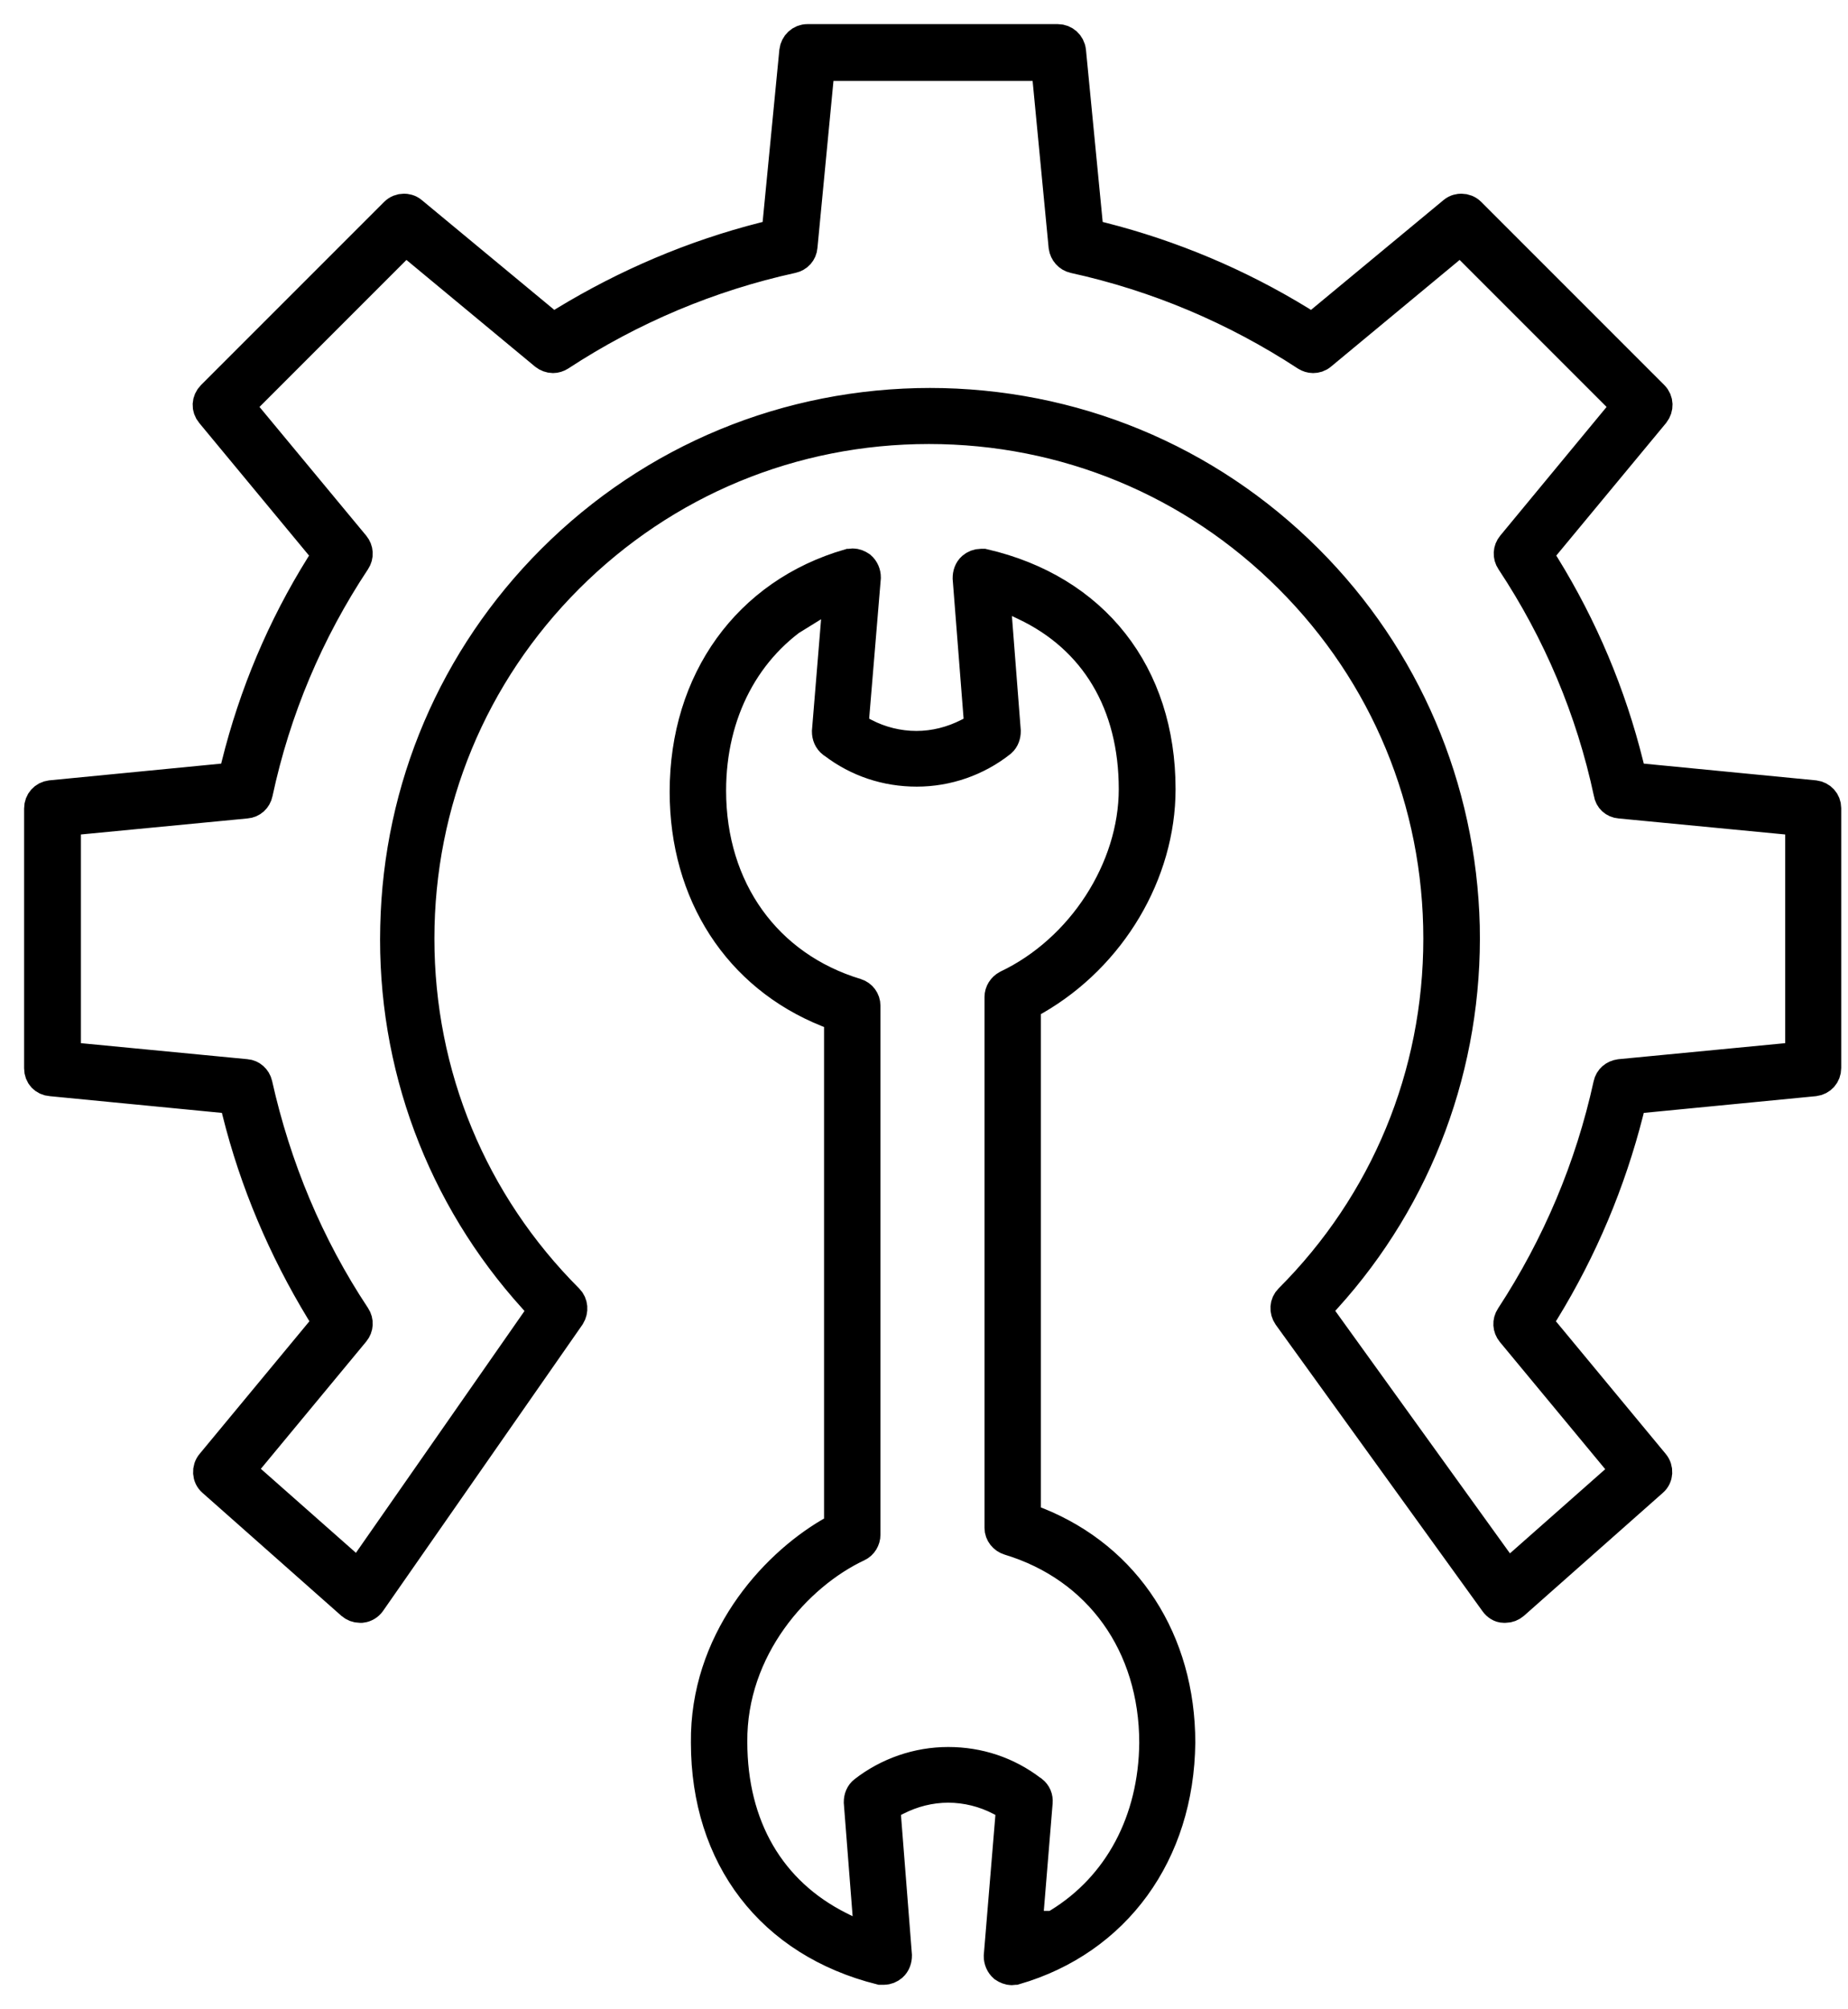
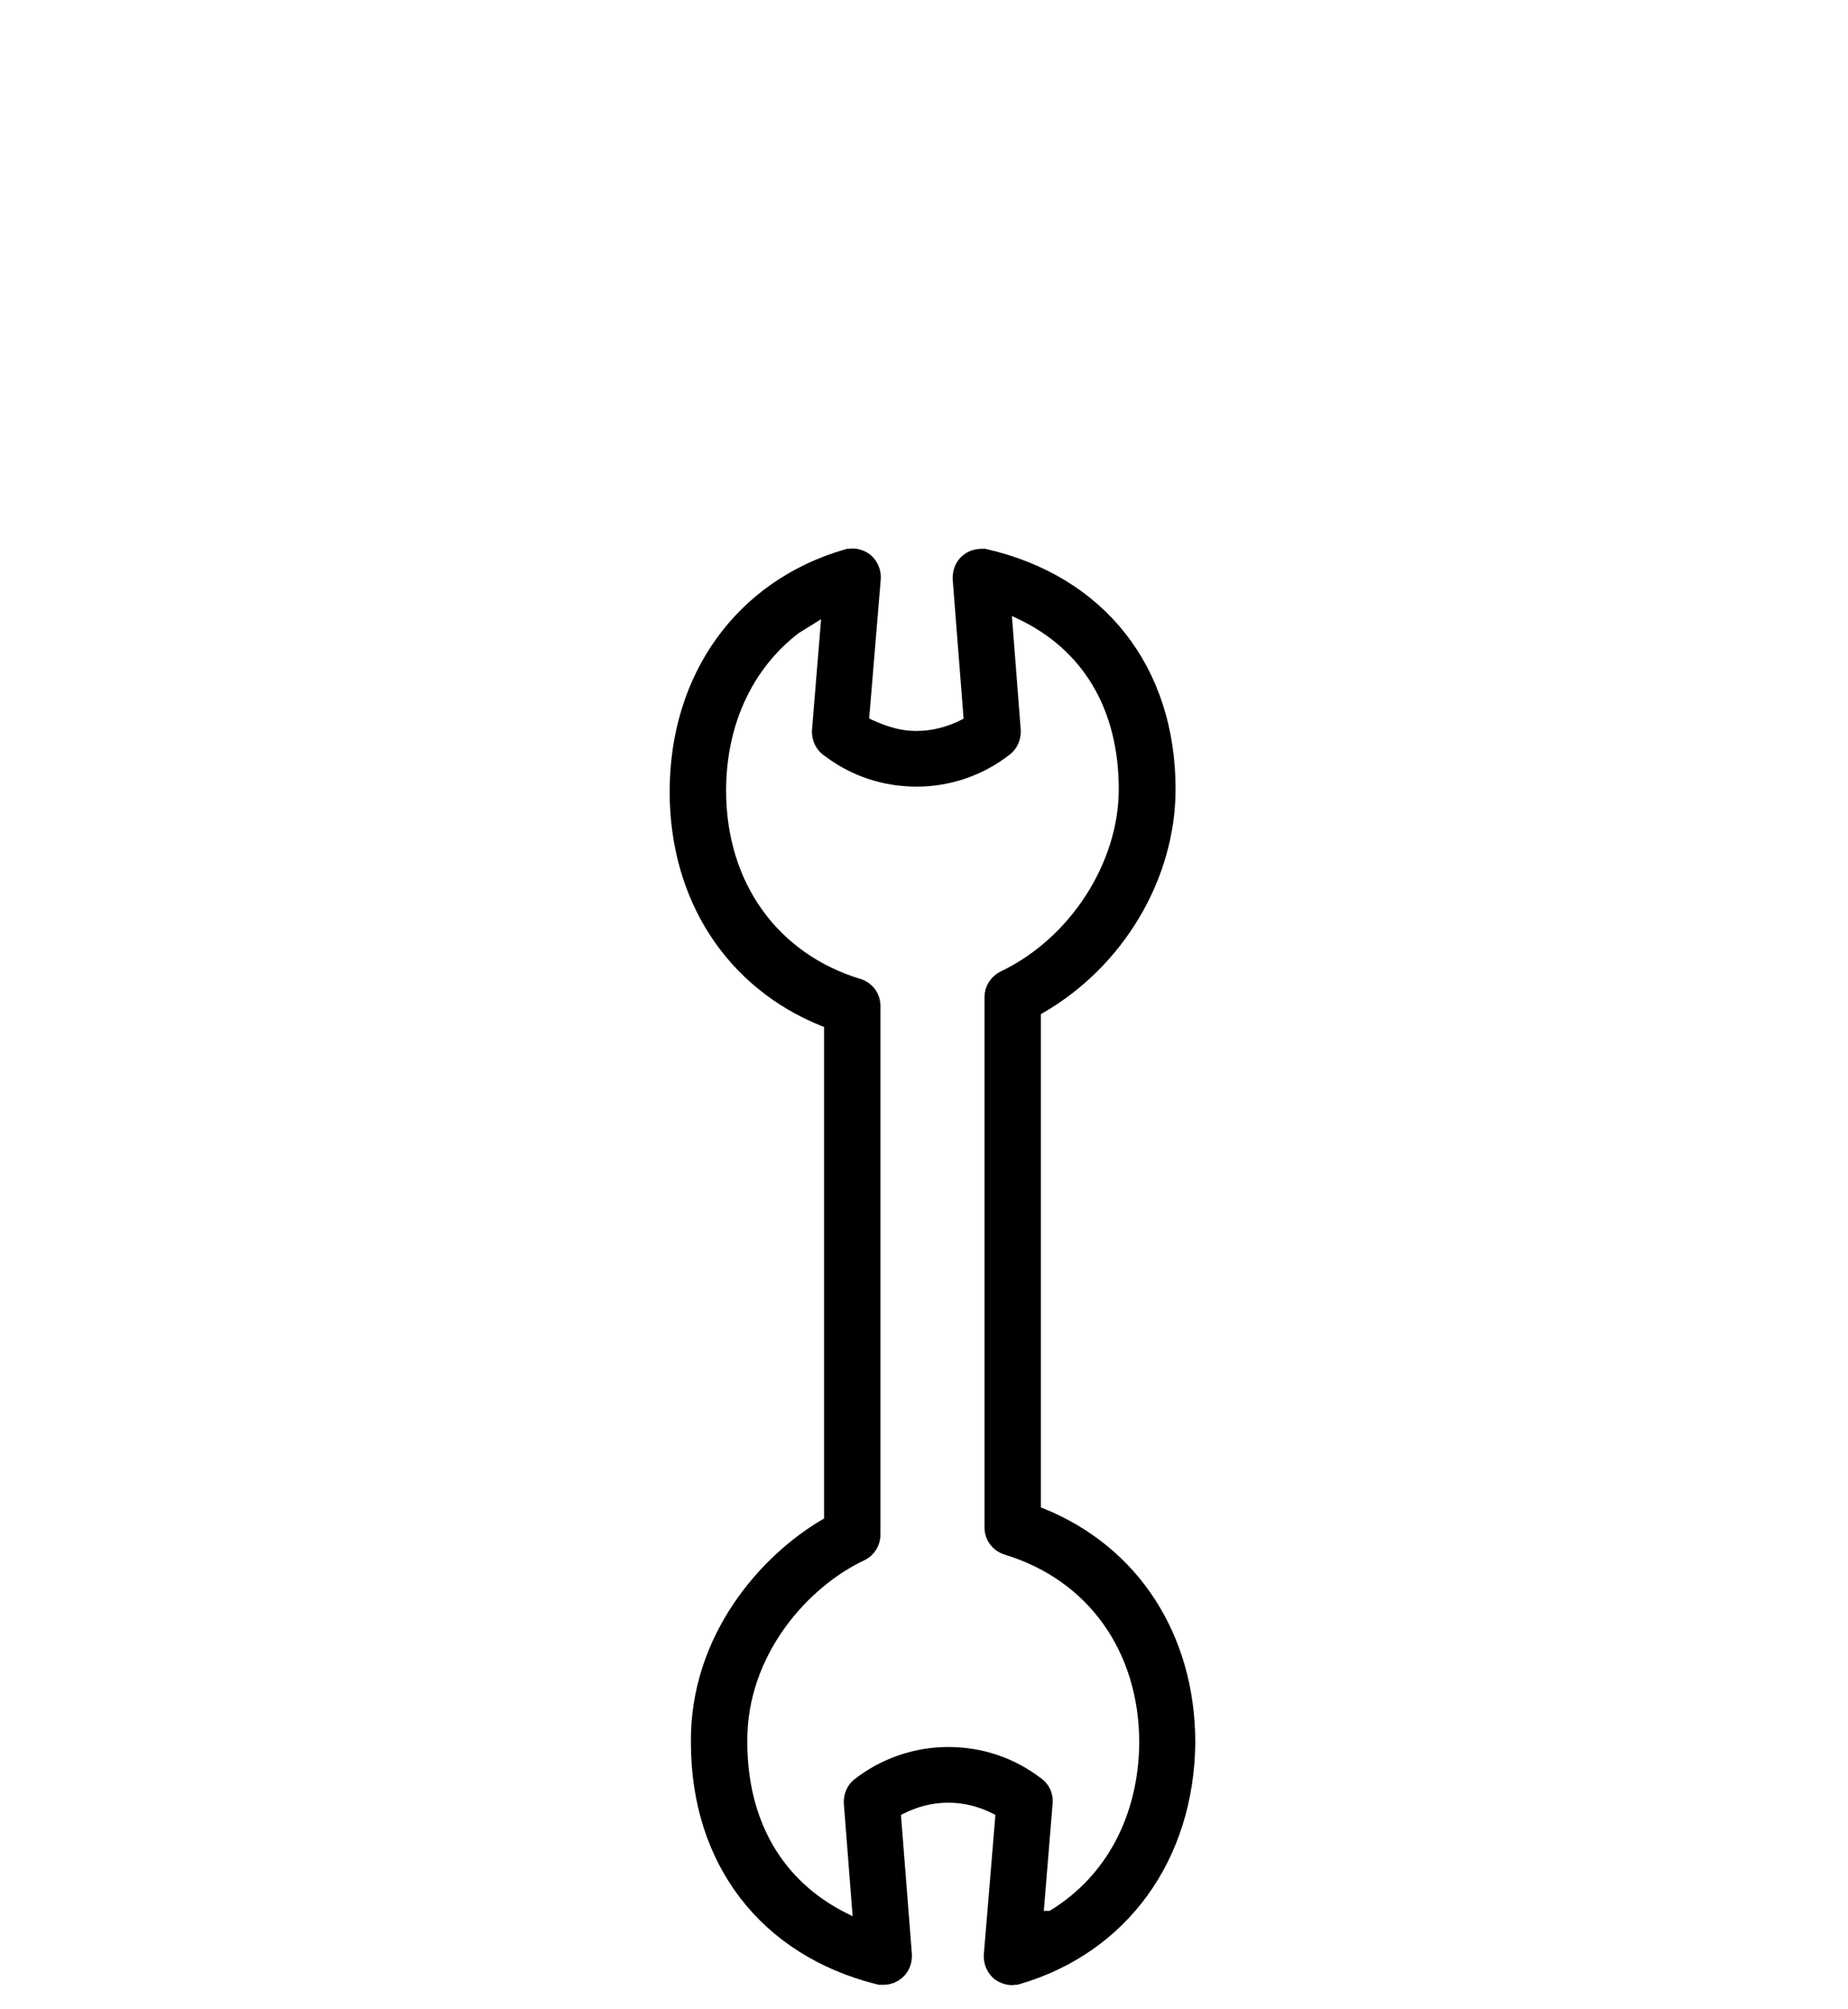
<svg xmlns="http://www.w3.org/2000/svg" width="46" height="50" viewBox="0 0 46 50" fill="none">
-   <path d="M8.959 39.983C8.884 39.983 8.817 39.955 8.761 39.908L5.305 36.849C5.183 36.745 5.173 36.556 5.277 36.434L8.194 32.912L8.006 32.61C7.071 31.071 6.363 29.409 5.928 27.663L5.843 27.323L1.274 26.879C1.113 26.869 1 26.747 1 26.586V20.119C1 19.958 1.113 19.836 1.264 19.817L5.825 19.373L5.91 19.033C6.344 17.286 7.042 15.625 7.996 14.095L8.185 13.793L5.268 10.271C5.164 10.149 5.173 9.979 5.286 9.865L9.847 5.305C9.903 5.249 9.979 5.22 10.054 5.22C10.101 5.22 10.177 5.23 10.243 5.286L13.765 8.204L14.067 8.015C15.606 7.08 17.267 6.372 19.014 5.928L19.354 5.843L19.798 1.274C19.817 1.123 19.939 1 20.1 1H26.331C26.482 1 26.614 1.113 26.633 1.274L27.077 5.843L27.417 5.928C29.164 6.372 30.825 7.071 32.364 8.015L32.666 8.204L36.188 5.286C36.254 5.23 36.33 5.22 36.377 5.22C36.452 5.22 36.528 5.249 36.585 5.305L41.145 9.865C41.258 9.979 41.258 10.149 41.164 10.271L38.246 13.793L38.435 14.095C39.379 15.625 40.078 17.286 40.512 19.033L40.597 19.373L45.167 19.817C45.318 19.836 45.431 19.958 45.431 20.109V26.577C45.431 26.737 45.318 26.86 45.167 26.879L40.597 27.323L40.512 27.663C40.068 29.409 39.37 31.071 38.426 32.61L38.237 32.912L41.154 36.434C41.258 36.556 41.249 36.745 41.126 36.849L37.67 39.908C37.614 39.955 37.548 39.983 37.472 39.983C37.472 39.983 37.453 39.983 37.434 39.983C37.349 39.983 37.274 39.927 37.227 39.861L32.081 32.733C31.996 32.61 32.005 32.449 32.109 32.345C34.508 29.947 35.829 26.756 35.829 23.357C35.829 19.958 34.508 16.767 32.109 14.369C29.711 11.971 26.52 10.649 23.121 10.649C19.722 10.649 16.531 11.971 14.133 14.369C11.735 16.767 10.413 19.958 10.413 23.357C10.413 26.756 11.735 29.947 14.133 32.345C14.237 32.449 14.246 32.61 14.171 32.733L9.205 39.861C9.157 39.927 9.082 39.974 8.997 39.983C8.987 39.983 8.978 39.983 8.959 39.983ZM23.131 10.054C26.69 10.054 30.032 11.433 32.544 13.944C34.97 16.371 36.349 19.609 36.434 23.046C36.509 26.473 35.291 29.759 32.997 32.289L32.723 32.591L37.519 39.247L40.512 36.603L37.642 33.139C37.557 33.035 37.548 32.893 37.623 32.78C38.784 31.005 39.606 29.06 40.059 26.992C40.087 26.86 40.191 26.775 40.323 26.756L44.836 26.322V20.402L40.323 19.968C40.191 19.958 40.087 19.864 40.068 19.732C39.625 17.655 38.803 15.71 37.633 13.944C37.557 13.831 37.566 13.689 37.651 13.585L40.531 10.101L36.358 5.928L32.874 8.817C32.818 8.865 32.751 8.884 32.685 8.884C32.629 8.884 32.572 8.865 32.525 8.836C30.75 7.675 28.805 6.854 26.737 6.4C26.614 6.372 26.52 6.268 26.501 6.136L26.067 1.614H20.383L19.949 6.136C19.939 6.268 19.845 6.372 19.713 6.4C17.645 6.854 15.7 7.675 13.925 8.836C13.878 8.865 13.821 8.884 13.765 8.884C13.699 8.884 13.623 8.855 13.576 8.817L10.092 5.928L5.919 10.101L8.808 13.585C8.893 13.689 8.902 13.831 8.827 13.944C7.656 15.71 6.835 17.655 6.391 19.732C6.363 19.864 6.259 19.958 6.127 19.968L1.614 20.402V26.322L6.127 26.756C6.249 26.765 6.353 26.86 6.382 26.983C6.844 29.05 7.656 31.005 8.827 32.77C8.902 32.884 8.893 33.025 8.808 33.129L5.938 36.594L8.931 39.238L13.566 32.591L13.302 32.298C11.008 29.768 9.78 26.482 9.865 23.055C9.941 19.609 11.319 16.38 13.755 13.944C16.267 11.433 19.609 10.054 23.168 10.054H23.131Z" fill="black" stroke="black" stroke-width="0.8" />
-   <path d="M25.189 49C25.123 49 25.057 48.972 25 48.934C24.925 48.868 24.887 48.773 24.887 48.679L25.198 44.931L24.906 44.78C24.509 44.572 24.056 44.459 23.603 44.459C23.15 44.459 22.706 44.572 22.3 44.78L22.007 44.931L22.3 48.66C22.3 48.755 22.271 48.849 22.196 48.915C22.139 48.962 22.073 48.991 21.998 48.991C21.969 48.991 21.951 48.991 21.922 48.991C19.212 48.311 17.598 46.206 17.598 43.364C17.57 40.871 19.231 39.002 20.666 38.161L20.912 38.02V25.283L20.6 25.161C18.391 24.273 17.069 22.234 17.069 19.703C17.069 16.947 18.627 14.784 21.139 14.057C21.167 14.057 21.195 14.048 21.224 14.048C21.29 14.048 21.356 14.076 21.412 14.114C21.488 14.18 21.526 14.275 21.526 14.369L21.214 18.117L21.507 18.268C21.903 18.476 22.357 18.589 22.81 18.589C23.263 18.589 23.707 18.476 24.113 18.268L24.405 18.117L24.113 14.388C24.113 14.294 24.141 14.199 24.216 14.133C24.273 14.086 24.339 14.057 24.415 14.057C24.434 14.057 24.462 14.057 24.481 14.057C27.219 14.69 28.862 16.777 28.862 19.637C28.862 21.724 27.644 23.773 25.765 24.858L25.51 25V37.784L25.822 37.907C28.031 38.794 29.353 40.843 29.353 43.364C29.324 46.111 27.766 48.264 25.265 48.991C25.236 48.991 25.208 49 25.18 49H25.189ZM20.053 15.153C18.542 16.078 17.674 17.73 17.674 19.675C17.674 22.13 19.061 24.065 21.308 24.745C21.431 24.783 21.516 24.896 21.516 25.028V38.19C21.516 38.303 21.45 38.416 21.346 38.464C19.817 39.181 18.183 41.013 18.202 43.345C18.202 45.46 19.156 47.093 20.884 47.962L21.677 48.358L21.403 44.846C21.403 44.742 21.441 44.648 21.516 44.591C22.111 44.128 22.848 43.873 23.603 43.873C24.358 43.873 25.066 44.109 25.661 44.563L25.689 44.581C25.774 44.648 25.812 44.742 25.803 44.846L25.548 47.952H26.237L26.36 47.877C27.87 46.951 28.739 45.318 28.758 43.373C28.758 40.918 27.37 38.983 25.123 38.303C25 38.265 24.906 38.152 24.906 38.02V24.811C24.906 24.698 24.972 24.594 25.076 24.538C26.945 23.65 28.248 21.63 28.248 19.637C28.248 17.504 27.276 15.87 25.51 15.039L24.736 14.671L25.009 18.193C25.009 18.287 24.981 18.382 24.906 18.448C24.311 18.92 23.574 19.175 22.819 19.175C22.064 19.175 21.356 18.939 20.761 18.485L20.733 18.467C20.648 18.401 20.61 18.306 20.61 18.202L20.902 14.652L20.062 15.172L20.053 15.153Z" fill="black" stroke="black" stroke-width="0.8" />
+   <path d="M25.189 49C25.123 49 25.057 48.972 25 48.934C24.925 48.868 24.887 48.773 24.887 48.679L25.198 44.931L24.906 44.78C24.509 44.572 24.056 44.459 23.603 44.459C23.15 44.459 22.706 44.572 22.3 44.78L22.007 44.931L22.3 48.66C22.3 48.755 22.271 48.849 22.196 48.915C22.139 48.962 22.073 48.991 21.998 48.991C21.969 48.991 21.951 48.991 21.922 48.991C19.212 48.311 17.598 46.206 17.598 43.364C17.57 40.871 19.231 39.002 20.666 38.161L20.912 38.02V25.283L20.6 25.161C18.391 24.273 17.069 22.234 17.069 19.703C17.069 16.947 18.627 14.784 21.139 14.057C21.167 14.057 21.195 14.048 21.224 14.048C21.29 14.048 21.356 14.076 21.412 14.114C21.488 14.18 21.526 14.275 21.526 14.369L21.214 18.117C21.903 18.476 22.357 18.589 22.81 18.589C23.263 18.589 23.707 18.476 24.113 18.268L24.405 18.117L24.113 14.388C24.113 14.294 24.141 14.199 24.216 14.133C24.273 14.086 24.339 14.057 24.415 14.057C24.434 14.057 24.462 14.057 24.481 14.057C27.219 14.69 28.862 16.777 28.862 19.637C28.862 21.724 27.644 23.773 25.765 24.858L25.51 25V37.784L25.822 37.907C28.031 38.794 29.353 40.843 29.353 43.364C29.324 46.111 27.766 48.264 25.265 48.991C25.236 48.991 25.208 49 25.18 49H25.189ZM20.053 15.153C18.542 16.078 17.674 17.73 17.674 19.675C17.674 22.13 19.061 24.065 21.308 24.745C21.431 24.783 21.516 24.896 21.516 25.028V38.19C21.516 38.303 21.45 38.416 21.346 38.464C19.817 39.181 18.183 41.013 18.202 43.345C18.202 45.46 19.156 47.093 20.884 47.962L21.677 48.358L21.403 44.846C21.403 44.742 21.441 44.648 21.516 44.591C22.111 44.128 22.848 43.873 23.603 43.873C24.358 43.873 25.066 44.109 25.661 44.563L25.689 44.581C25.774 44.648 25.812 44.742 25.803 44.846L25.548 47.952H26.237L26.36 47.877C27.87 46.951 28.739 45.318 28.758 43.373C28.758 40.918 27.37 38.983 25.123 38.303C25 38.265 24.906 38.152 24.906 38.02V24.811C24.906 24.698 24.972 24.594 25.076 24.538C26.945 23.65 28.248 21.63 28.248 19.637C28.248 17.504 27.276 15.87 25.51 15.039L24.736 14.671L25.009 18.193C25.009 18.287 24.981 18.382 24.906 18.448C24.311 18.92 23.574 19.175 22.819 19.175C22.064 19.175 21.356 18.939 20.761 18.485L20.733 18.467C20.648 18.401 20.61 18.306 20.61 18.202L20.902 14.652L20.062 15.172L20.053 15.153Z" fill="black" stroke="black" stroke-width="0.8" />
</svg>